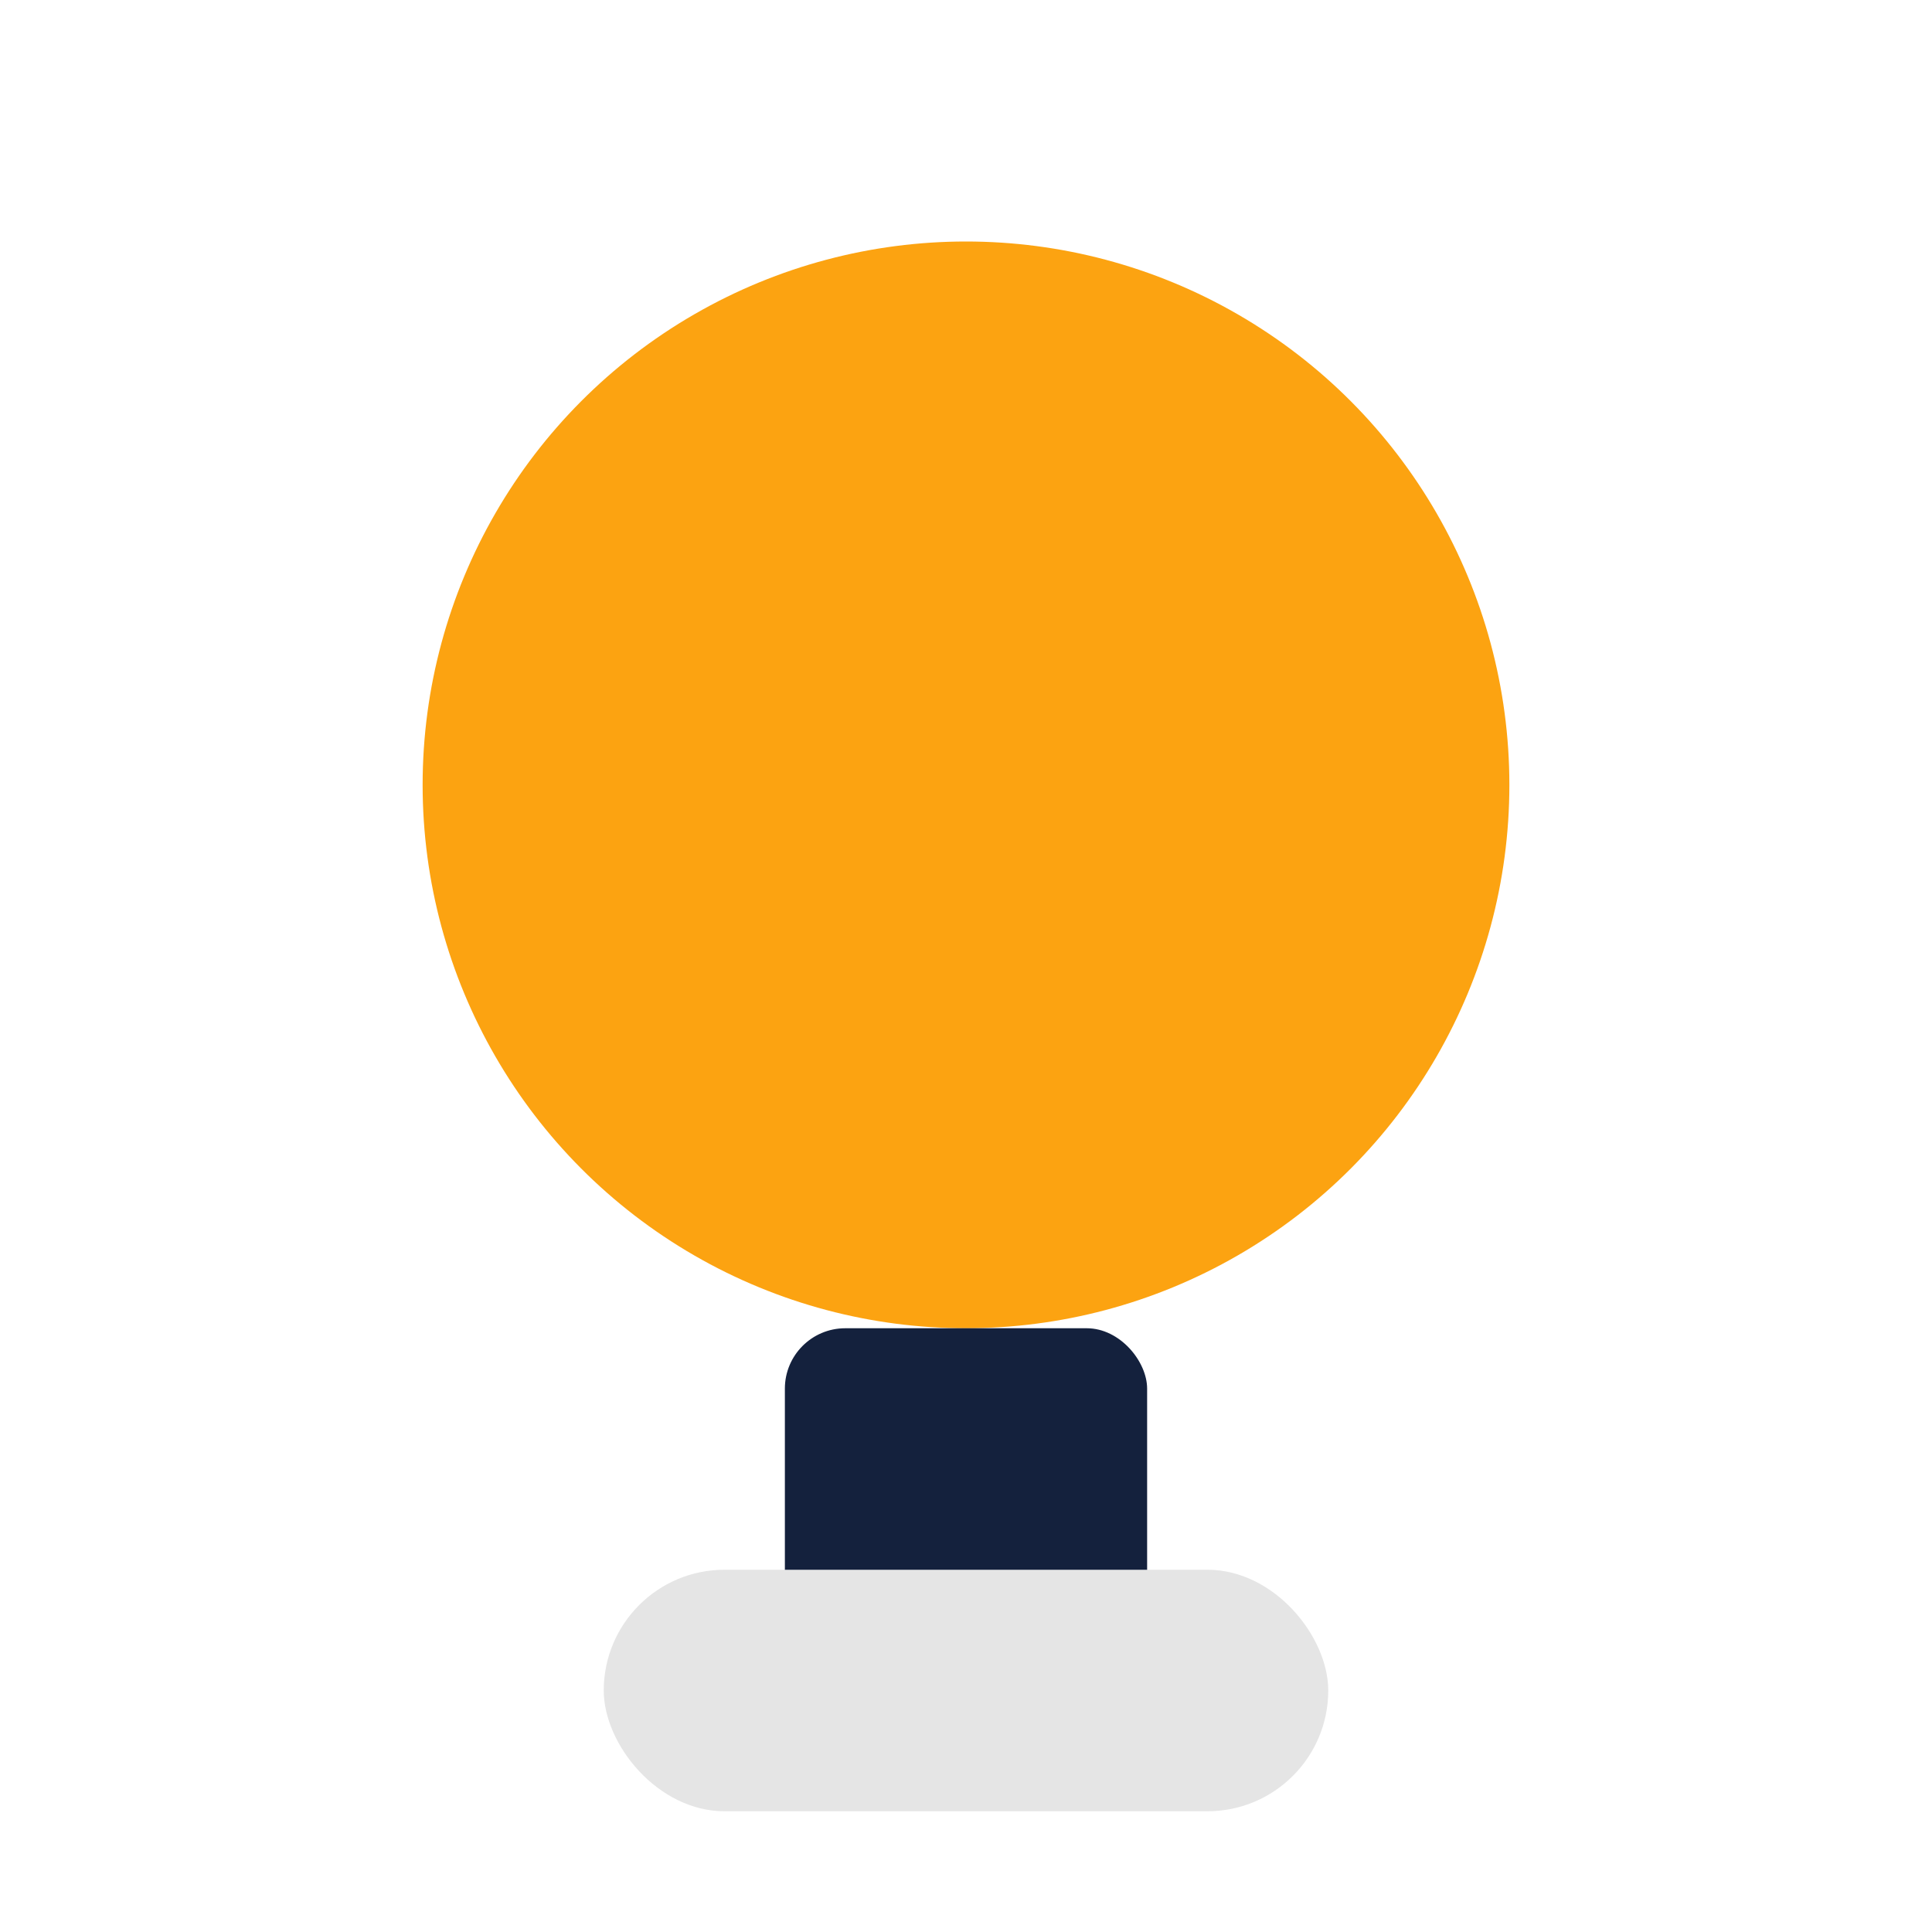
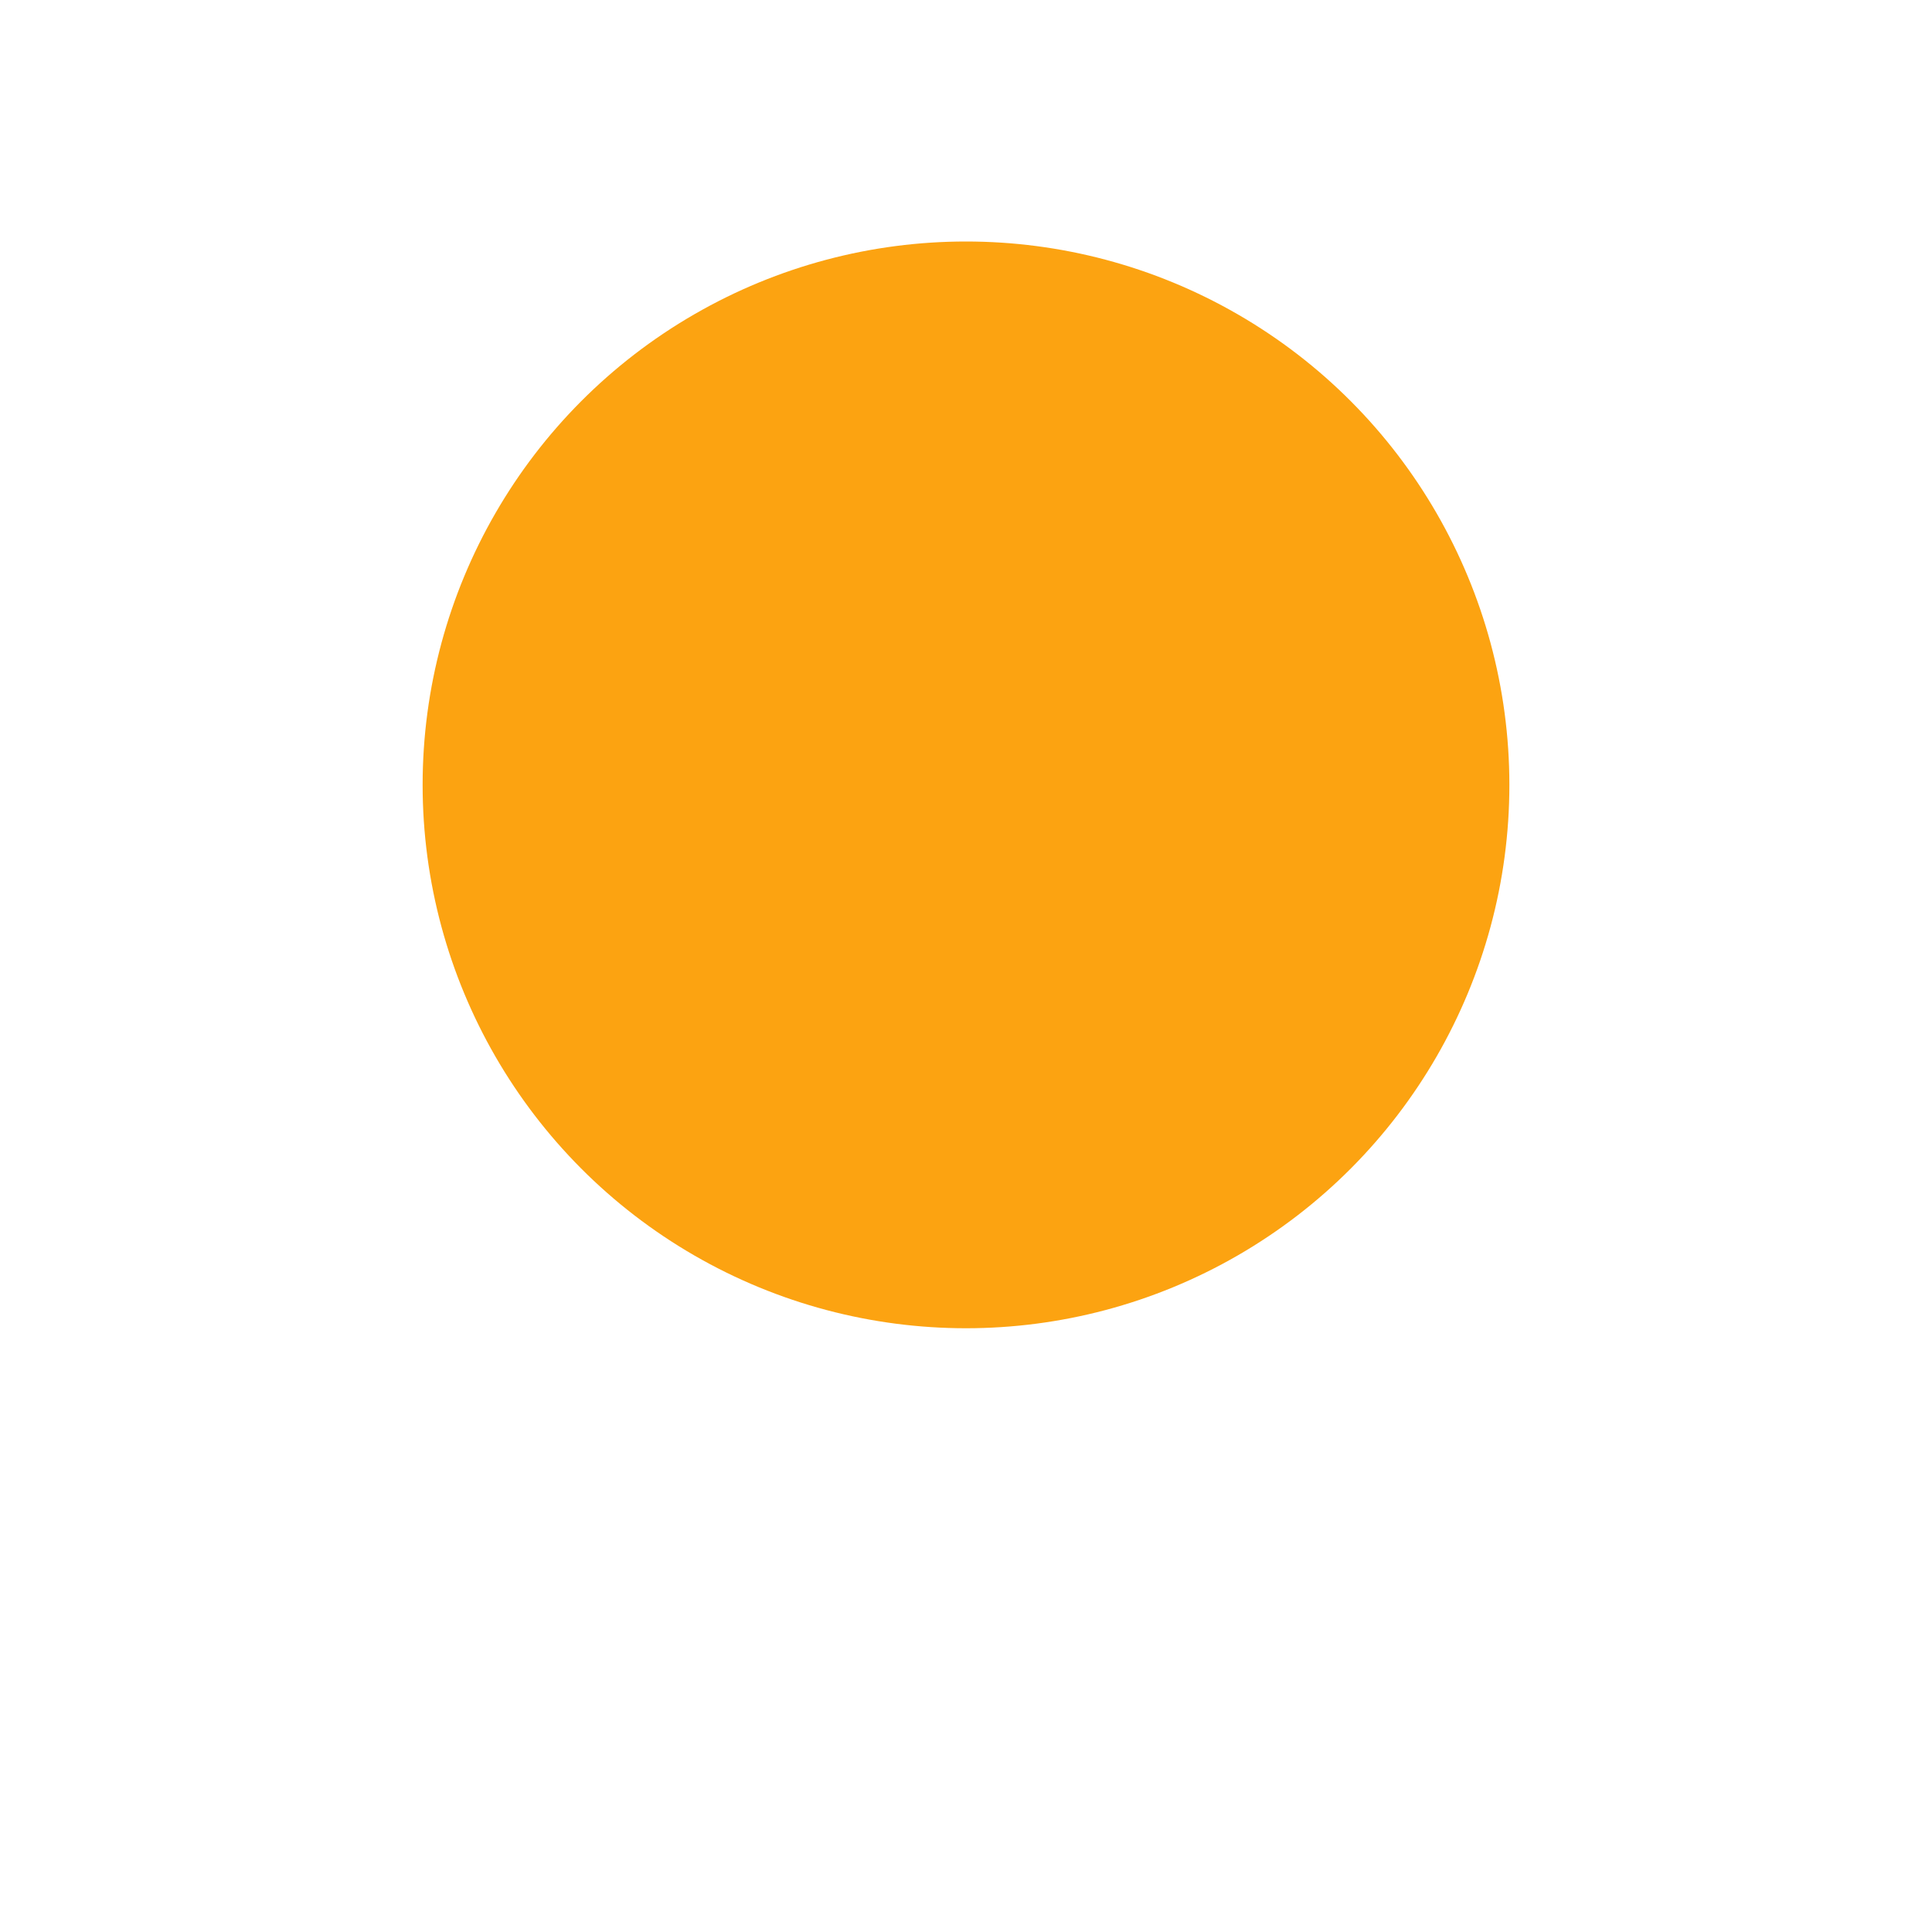
<svg xmlns="http://www.w3.org/2000/svg" width="32" height="32" viewBox="0 0 32 32">
  <circle cx="16" cy="13" r="9" fill="#FCA311" />
-   <rect x="13" y="22" width="6" height="7" rx="1" fill="#14213D" />
-   <rect x="10" y="26" width="12" height="4" rx="2" fill="#E5E5E5" />
</svg>